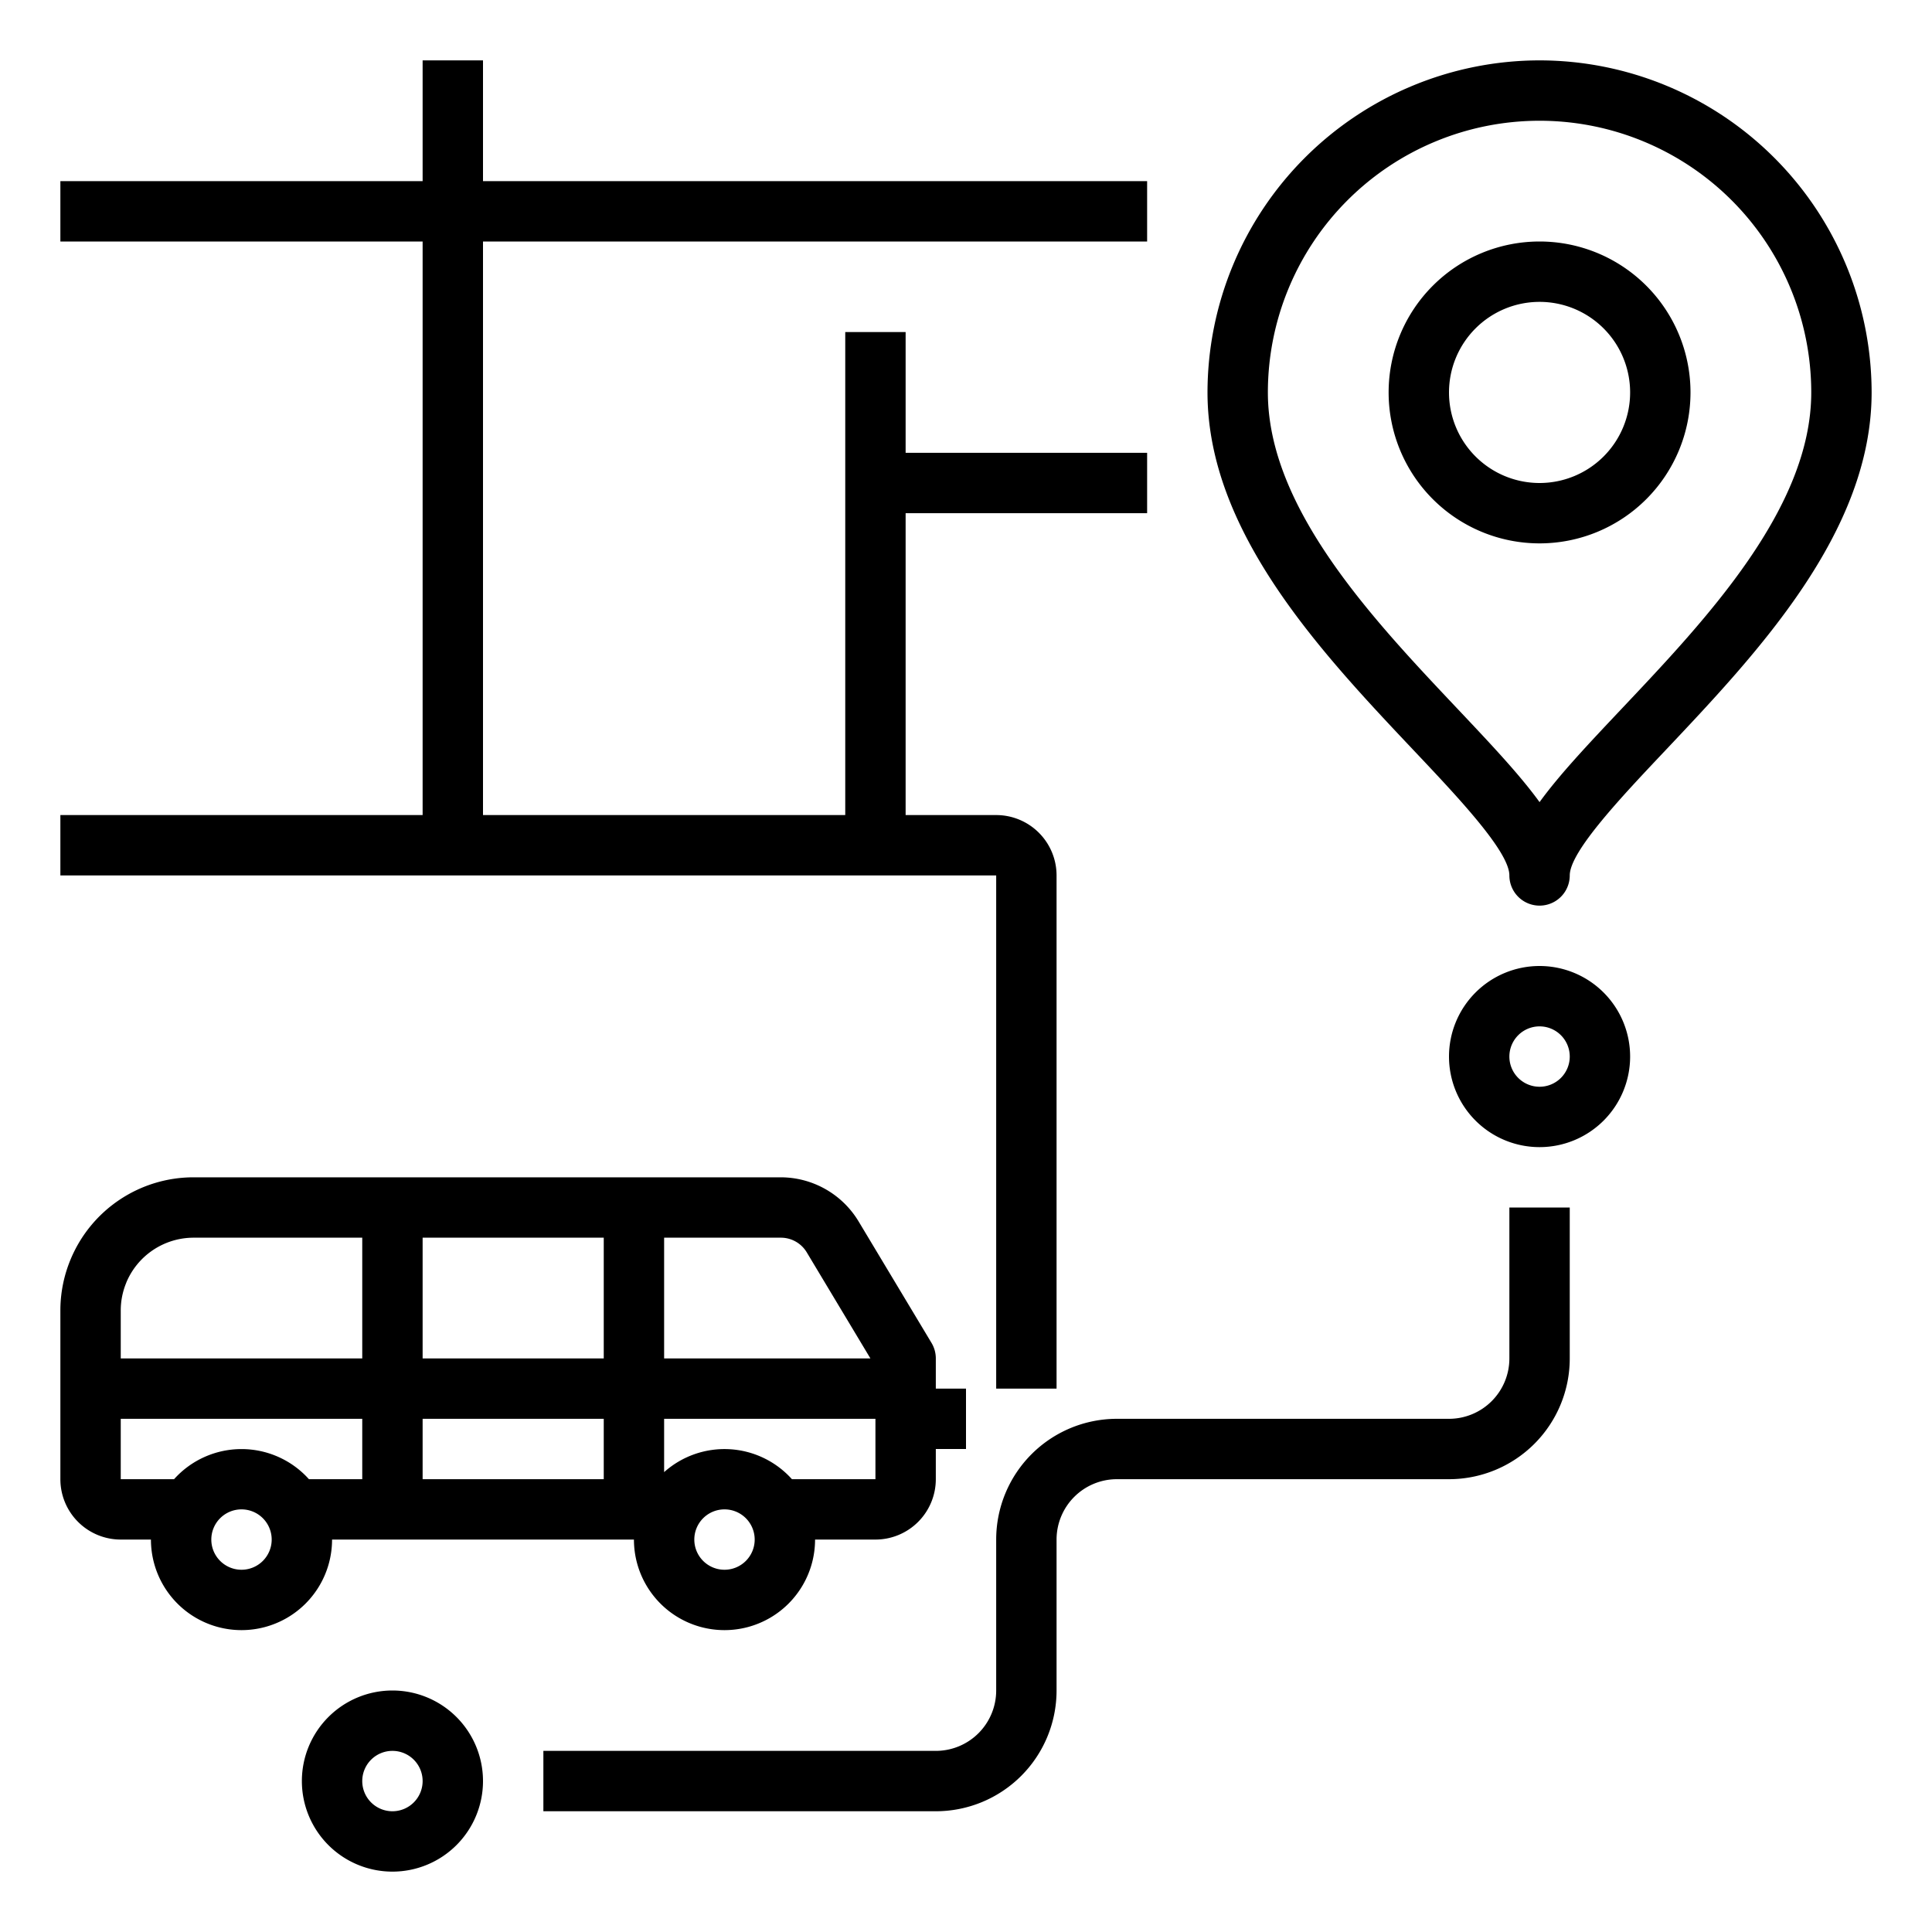
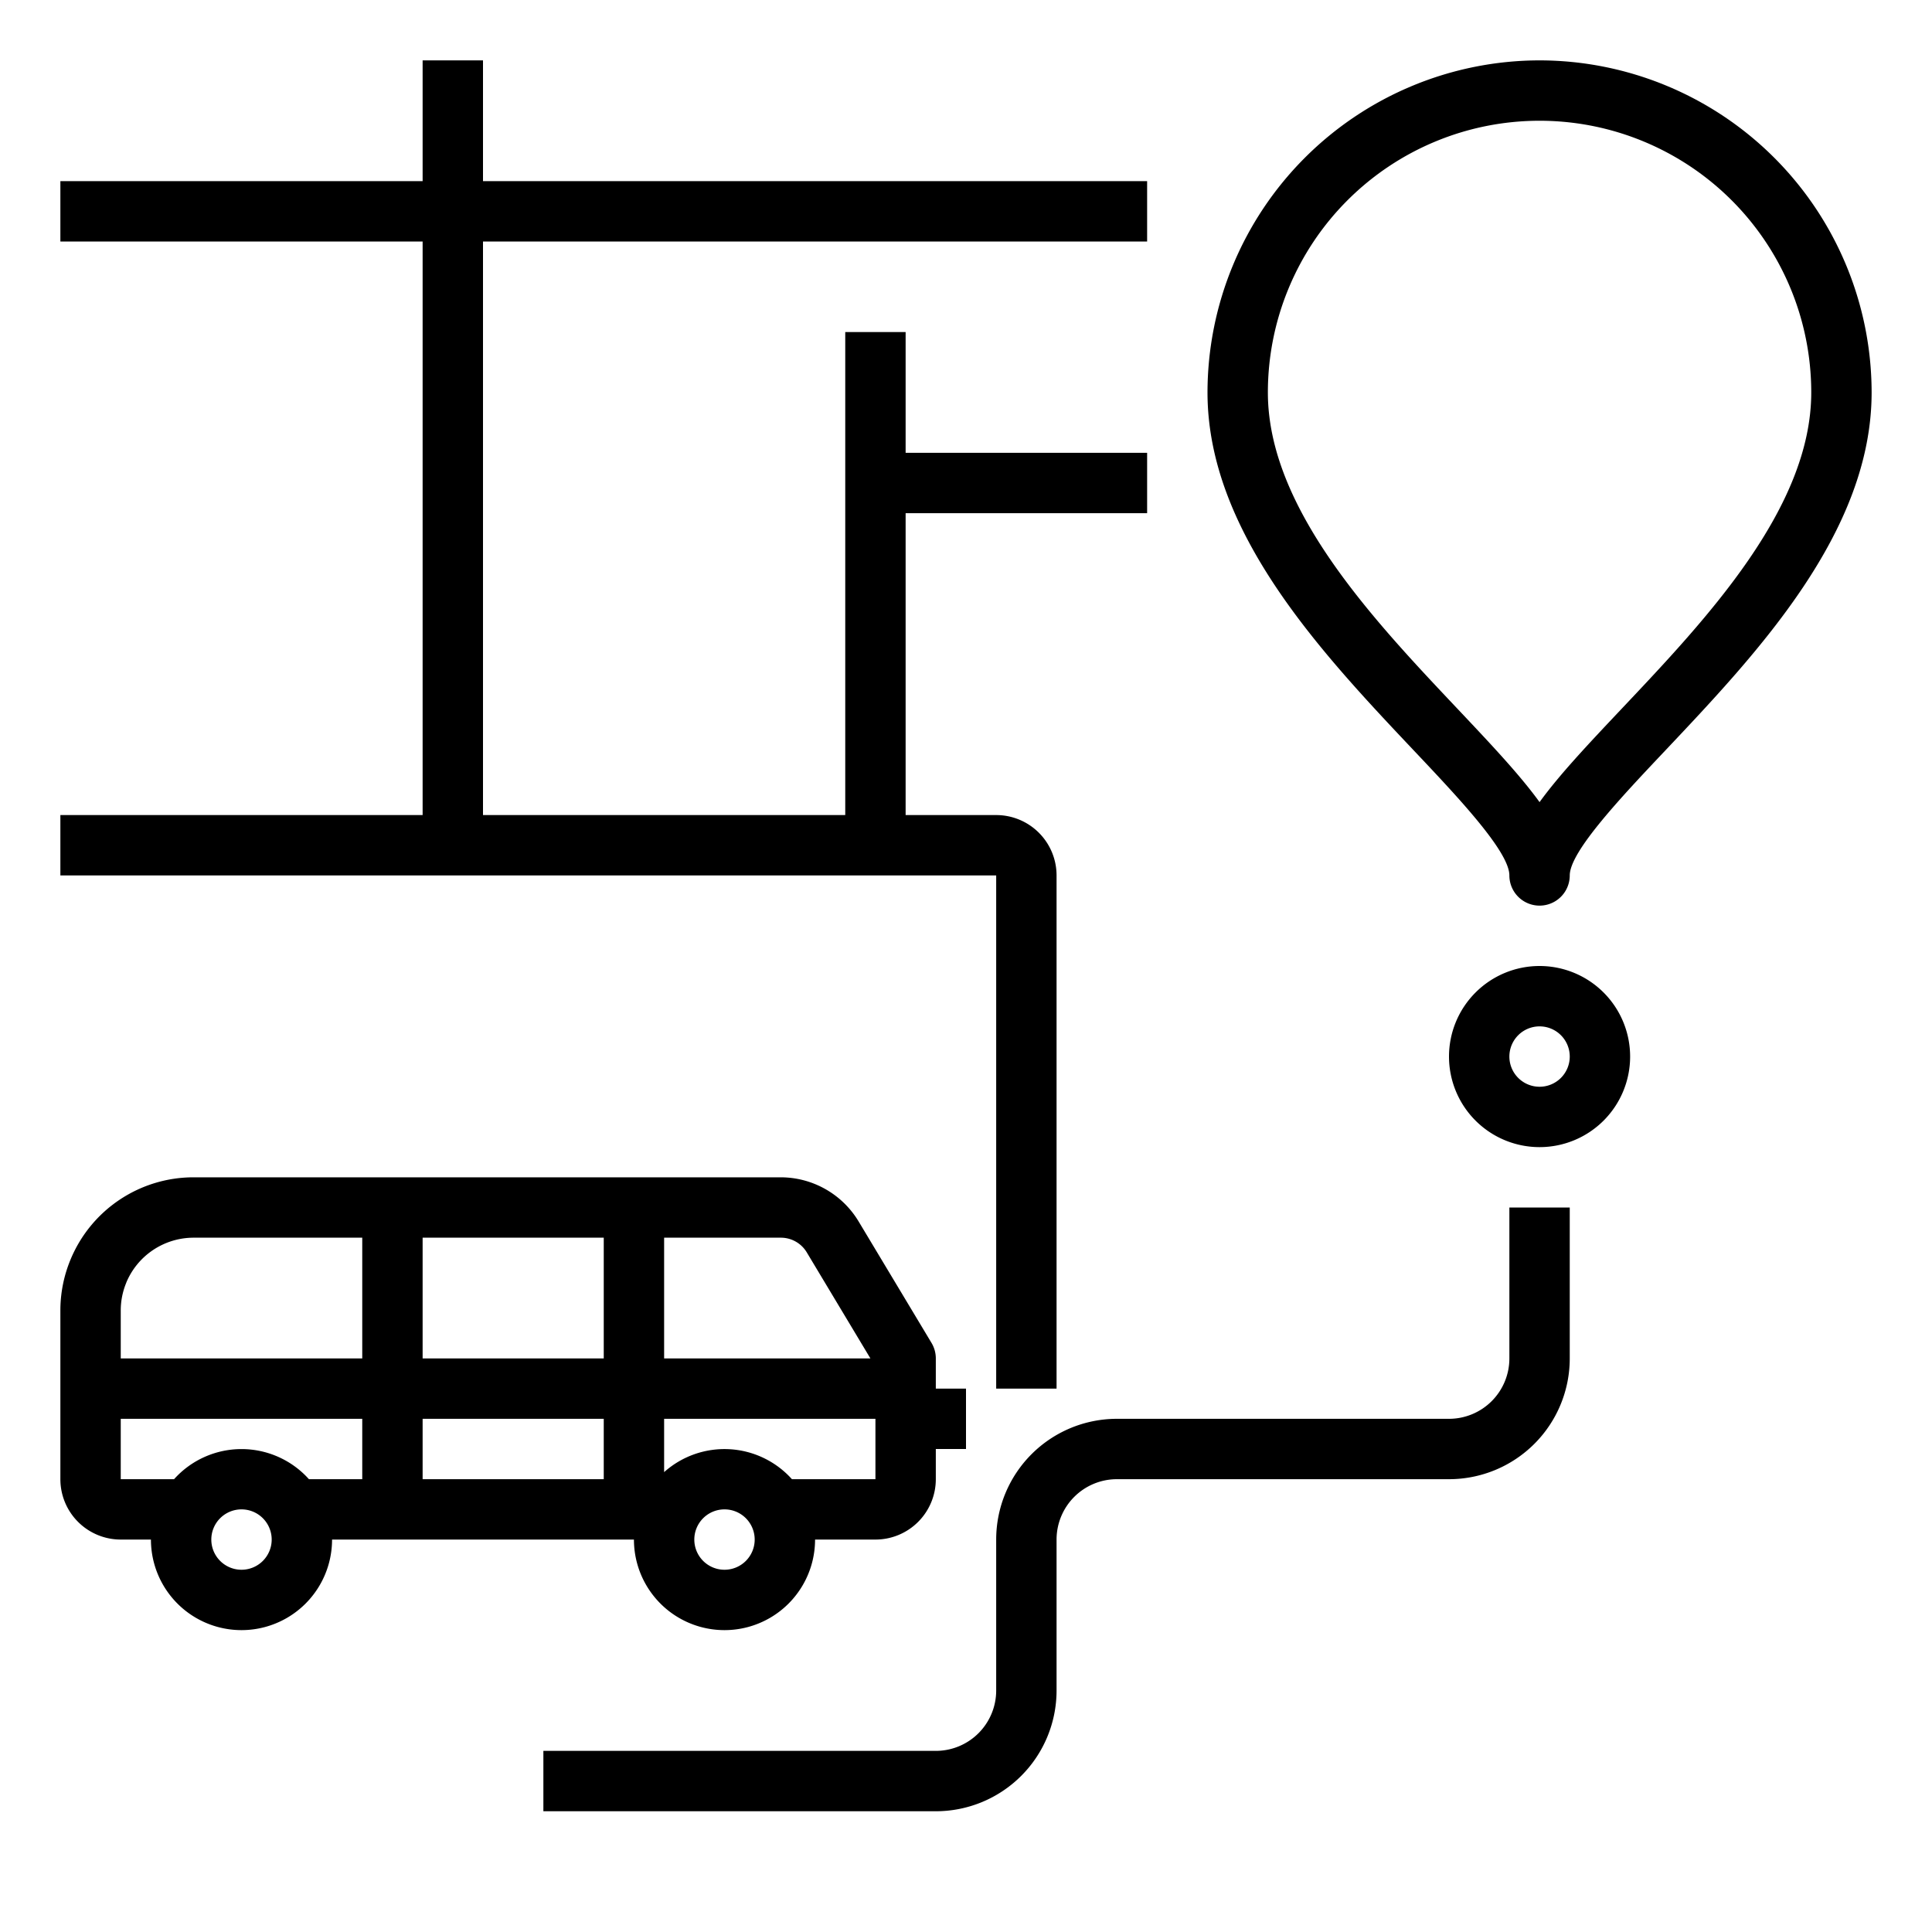
<svg xmlns="http://www.w3.org/2000/svg" viewBox="0 0 512 512">
  <g id="outline_bk_copy_2" data-name="outline bk copy 2">
    <path d="M408,16a88.1,88.1,0,0,0-88,88c0,37,30.23,69,54.53,94.73C386.47,211.36,400,225.69,400,232a8,8,0,0,0,16,0c0-6.31,13.53-20.64,25.47-33.27C465.77,173,496,141,496,104A88.1,88.1,0,0,0,408,16Zm21.84,171.74c-8.89,9.42-16.52,17.49-21.84,24.83-5.32-7.34-12.95-15.41-21.84-24.83C363.81,164.09,336,134.66,336,104a72,72,0,0,1,144,0C480,134.66,452.19,164.09,429.84,187.74Z" />
-     <path d="M408,64a40,40,0,1,0,40,40A40,40,0,0,0,408,64Zm0,64a24,24,0,1,1,24-24A24,24,0,0,1,408,128Z" />
-     <path d="M408,256a24,24,0,1,0,24,24A24,24,0,0,0,408,256Zm0,32a8,8,0,1,1,8-8A8,8,0,0,1,408,288Z" />
-     <path d="M80,472a24,24,0,1,0,24-24A24,24,0,0,0,80,472Zm32,0a8,8,0,1,1-8-8A8,8,0,0,1,112,472Z" />
+     <path d="M408,256a24,24,0,1,0,24,24A24,24,0,0,0,408,256Zm0,32a8,8,0,1,1,8-8A8,8,0,0,1,408,288" />
    <path d="M264,368h16V232a16,16,0,0,0-16-16H240V136h64V120H240V88H224V216H128V64H304V48H128V16H112V48H16V64h96V216H16v16H264Z" />
    <path d="M296,376a32,32,0,0,0-32,32v40a16,16,0,0,1-16,16H144v16H248a32,32,0,0,0,32-32V408a16,16,0,0,1,16-16h88a32,32,0,0,0,32-32V320H400v40a16,16,0,0,1-16,16Z" />
    <path d="M32,408h8a24,24,0,0,0,48,0h80a24,24,0,0,0,48,0h16a16,16,0,0,0,16-16v-8h8V368h-8v-8a8,8,0,0,0-1.14-4.12l-19.34-32.22A24.12,24.12,0,0,0,206.94,312H51.31a35.28,35.28,0,0,0-32.62,21.8A35.17,35.17,0,0,0,16,347.31V392A16,16,0,0,0,32,408Zm32,8a8,8,0,1,1,8-8A8,8,0,0,1,64,416Zm17.87-24a24,24,0,0,0-35.74,0H32V376H96v16ZM112,392V376h48v16Zm0-32V328h48v32Zm80,56a8,8,0,1,1,8-8A8,8,0,0,1,192,416Zm17.87-24A24,24,0,0,0,176,390.13V376h56v16Zm3.93-60.11L230.67,360H176V328h30.94A8,8,0,0,1,213.8,331.89Zm-180.33,8A19.34,19.34,0,0,1,51.31,328H96v32H32V347.31A19.14,19.14,0,0,1,33.47,339.92Z" />
  </g>
</svg>